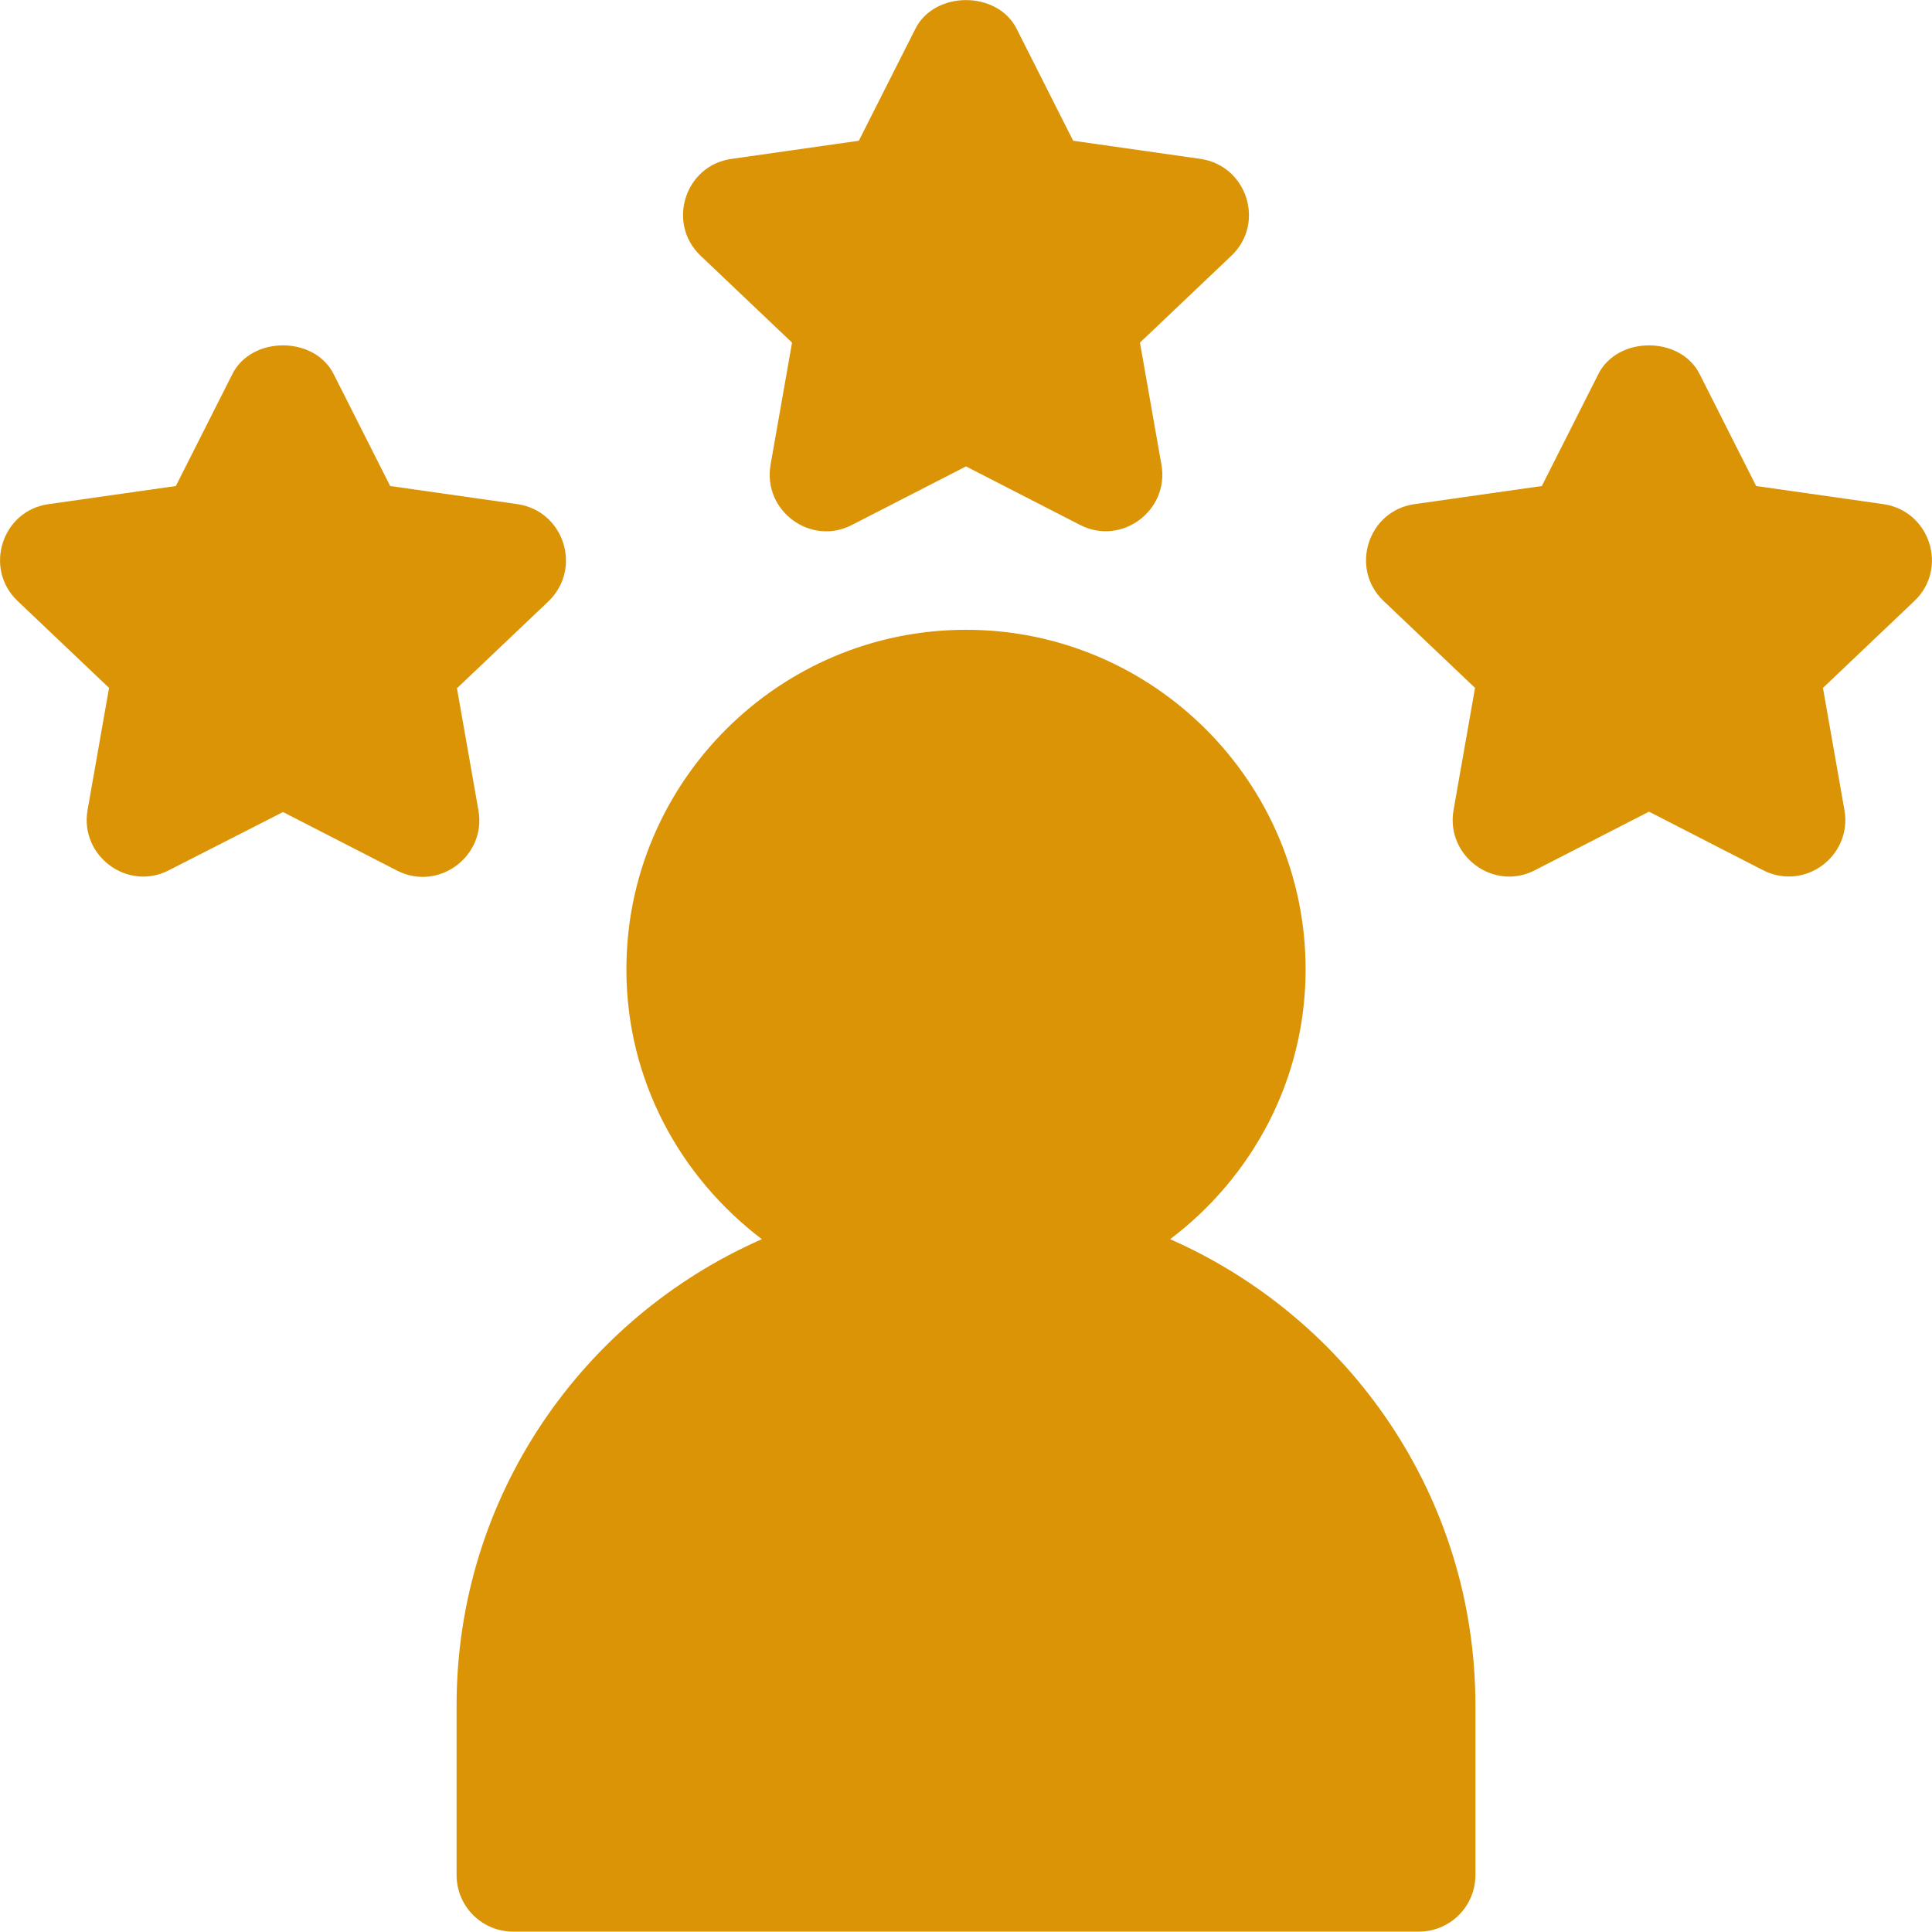
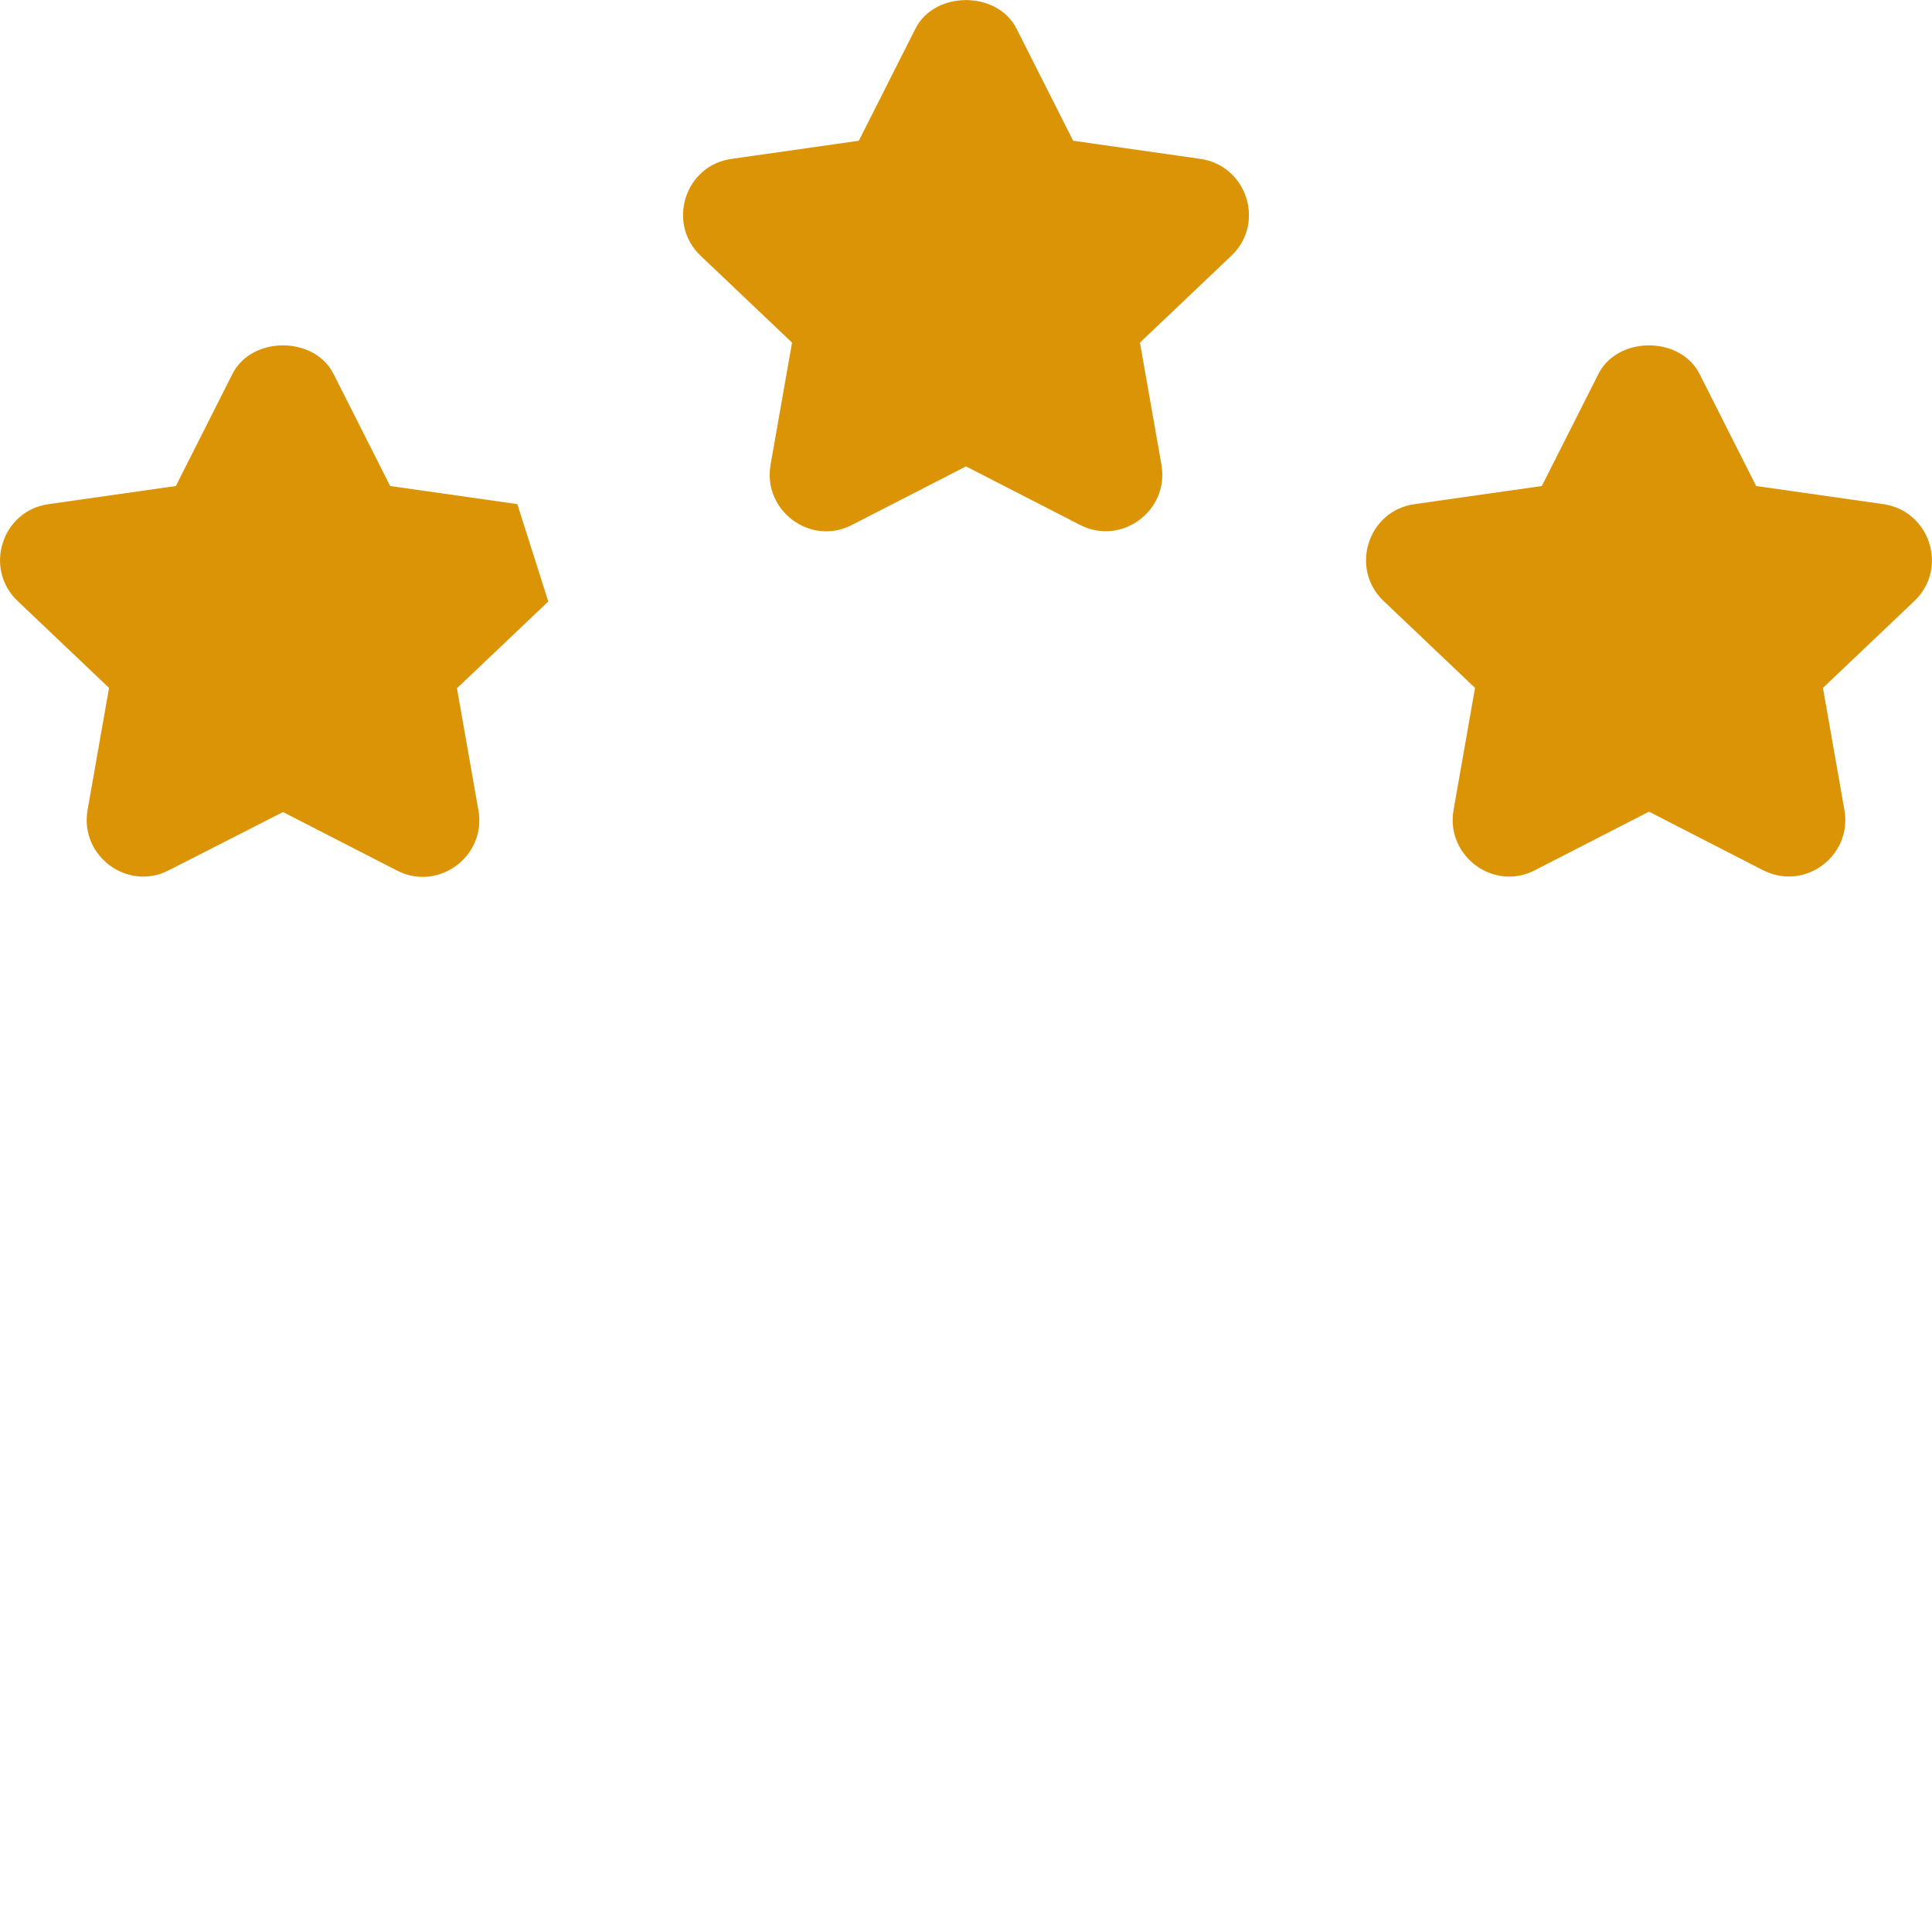
<svg xmlns="http://www.w3.org/2000/svg" version="1.1" id="Capa_1" x="0px" y="0px" viewBox="0 0 512 512" style="enable-background:new 0 0 512 512;" xml:space="preserve">
  <style type="text/css">
	.st0{fill:#DB9405;}
</style>
  <g>
    <g>
      <path class="st0" d="M318.1,42.1l-33.7-4.8l-15-29.7c-5.1-10.1-21.7-10.1-26.8,0l-15,29.7l-33.7,4.8c-12.4,1.7-17.3,17.1-8.2,25.7    l24.2,23l-5.7,32.4c-2.1,12.2,10.7,21.6,21.6,15.9l30.2-15.5l30.2,15.5c11.1,5.7,23.7-3.9,21.6-15.9l-5.7-32.4l24.2-23    C335.4,59.2,330.5,43.9,318.1,42.1z" />
    </g>
  </g>
  <g>
    <g>
      <path class="st0" d="M499.1,133.6l-33.7-4.8l-15-29.7c-5.1-10.1-21.7-10.1-26.8,0l-15,29.7l-33.7,4.8    c-12.4,1.7-17.3,17.1-8.2,25.7l24.2,23l-5.7,32.4c-2.1,12.2,10.7,21.6,21.6,15.9l30.2-15.5l30.2,15.5c11.2,5.7,23.7-3.9,21.6-15.9    l-5.7-32.4l24.2-23C516.4,150.7,511.5,135.4,499.1,133.6z" />
    </g>
  </g>
  <g>
    <g>
-       <path class="st0" d="M137.1,133.6l-33.7-4.8l-15-29.7C83.3,89,66.7,89,61.6,99.1l-15,29.7l-33.7,4.8c-12.4,1.7-17.3,17.1-8.2,25.7    l24.2,23l-5.7,32.4c-2.1,12.2,10.7,21.6,21.6,15.9L75,215.2l30.2,15.5c11.1,5.7,23.7-3.9,21.6-15.9l-5.7-32.4l24.2-23    C154.4,150.7,149.5,135.4,137.1,133.6z" />
+       <path class="st0" d="M137.1,133.6l-33.7-4.8l-15-29.7C83.3,89,66.7,89,61.6,99.1l-15,29.7l-33.7,4.8c-12.4,1.7-17.3,17.1-8.2,25.7    l24.2,23l-5.7,32.4c-2.1,12.2,10.7,21.6,21.6,15.9L75,215.2l30.2,15.5c11.1,5.7,23.7-3.9,21.6-15.9l-5.7-32.4l24.2-23    z" />
    </g>
  </g>
  <g>
    <g>
-       <path class="st0" d="M310.1,328.4c21.7-16.4,35.9-42.2,35.9-71.5c0-49.6-40.4-90-90-90s-90,40.4-90,90c0,29.3,14.2,55,35.9,71.5    c-47.6,20.9-80.9,68.3-80.9,123.5v45c0,8.3,6.7,15,15,15h240c8.3,0,15-6.7,15-15v-45C391,396.7,357.6,349.3,310.1,328.4z" />
-     </g>
+       </g>
  </g>
</svg>